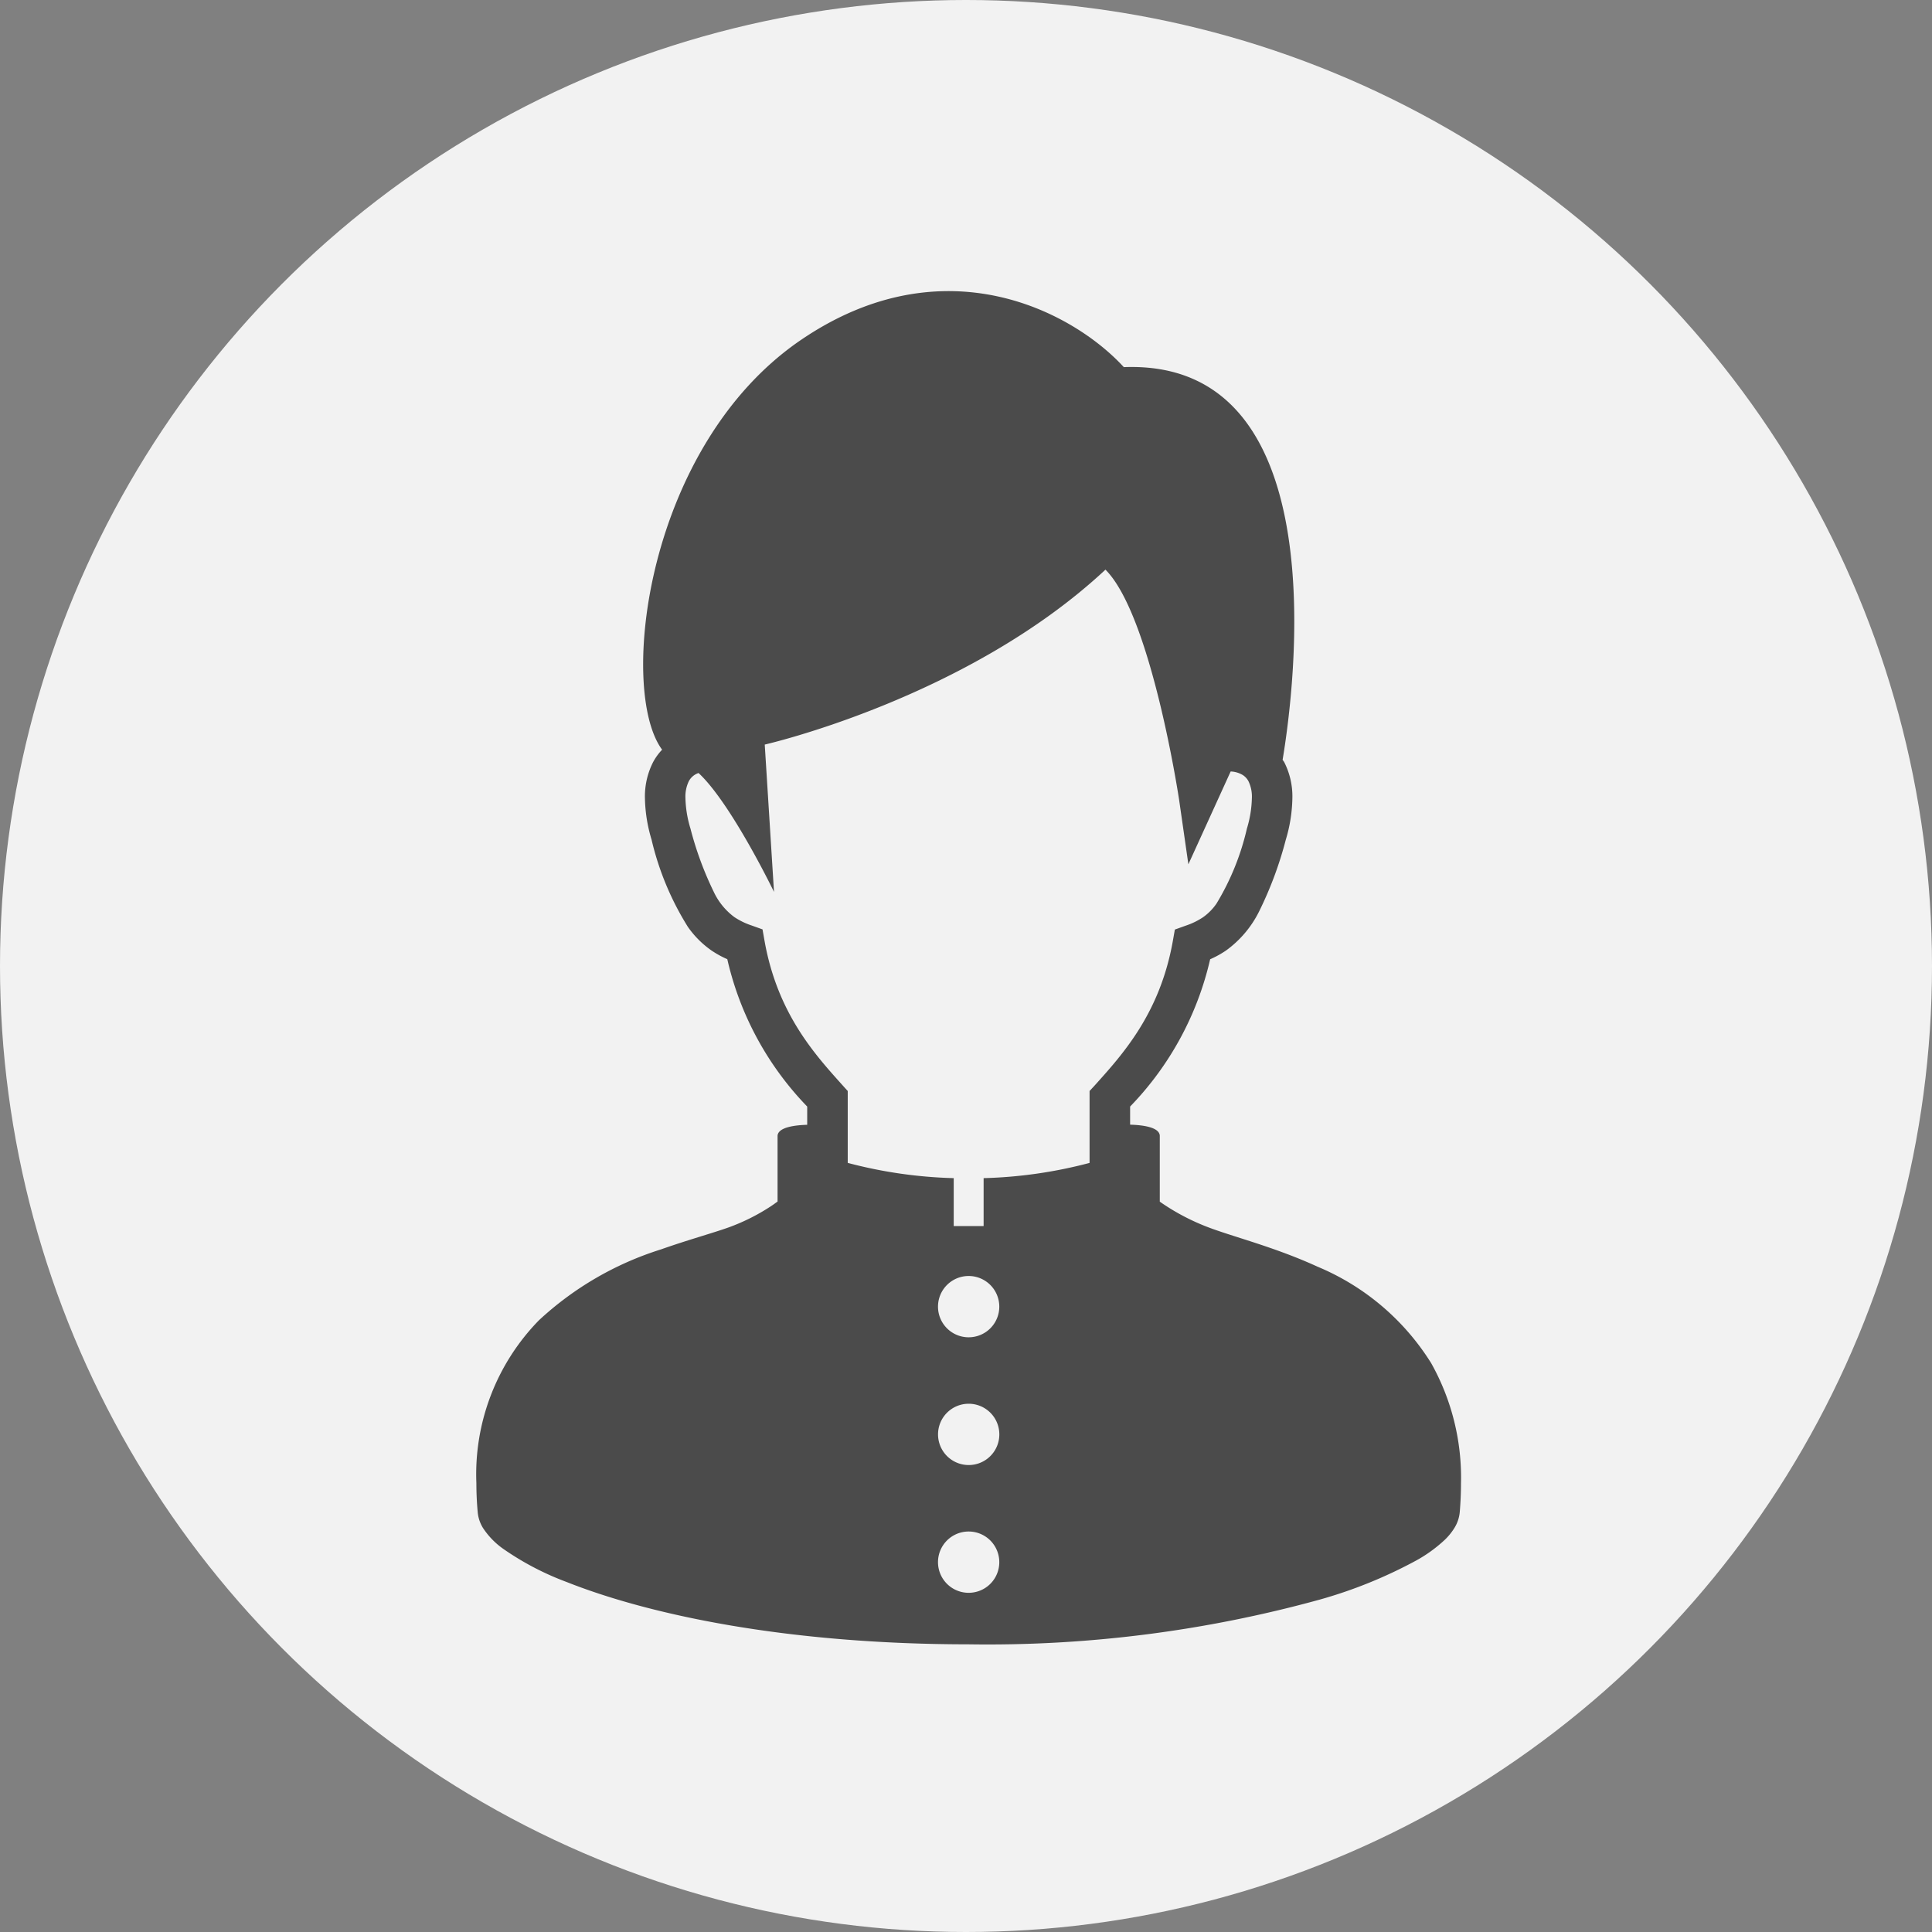
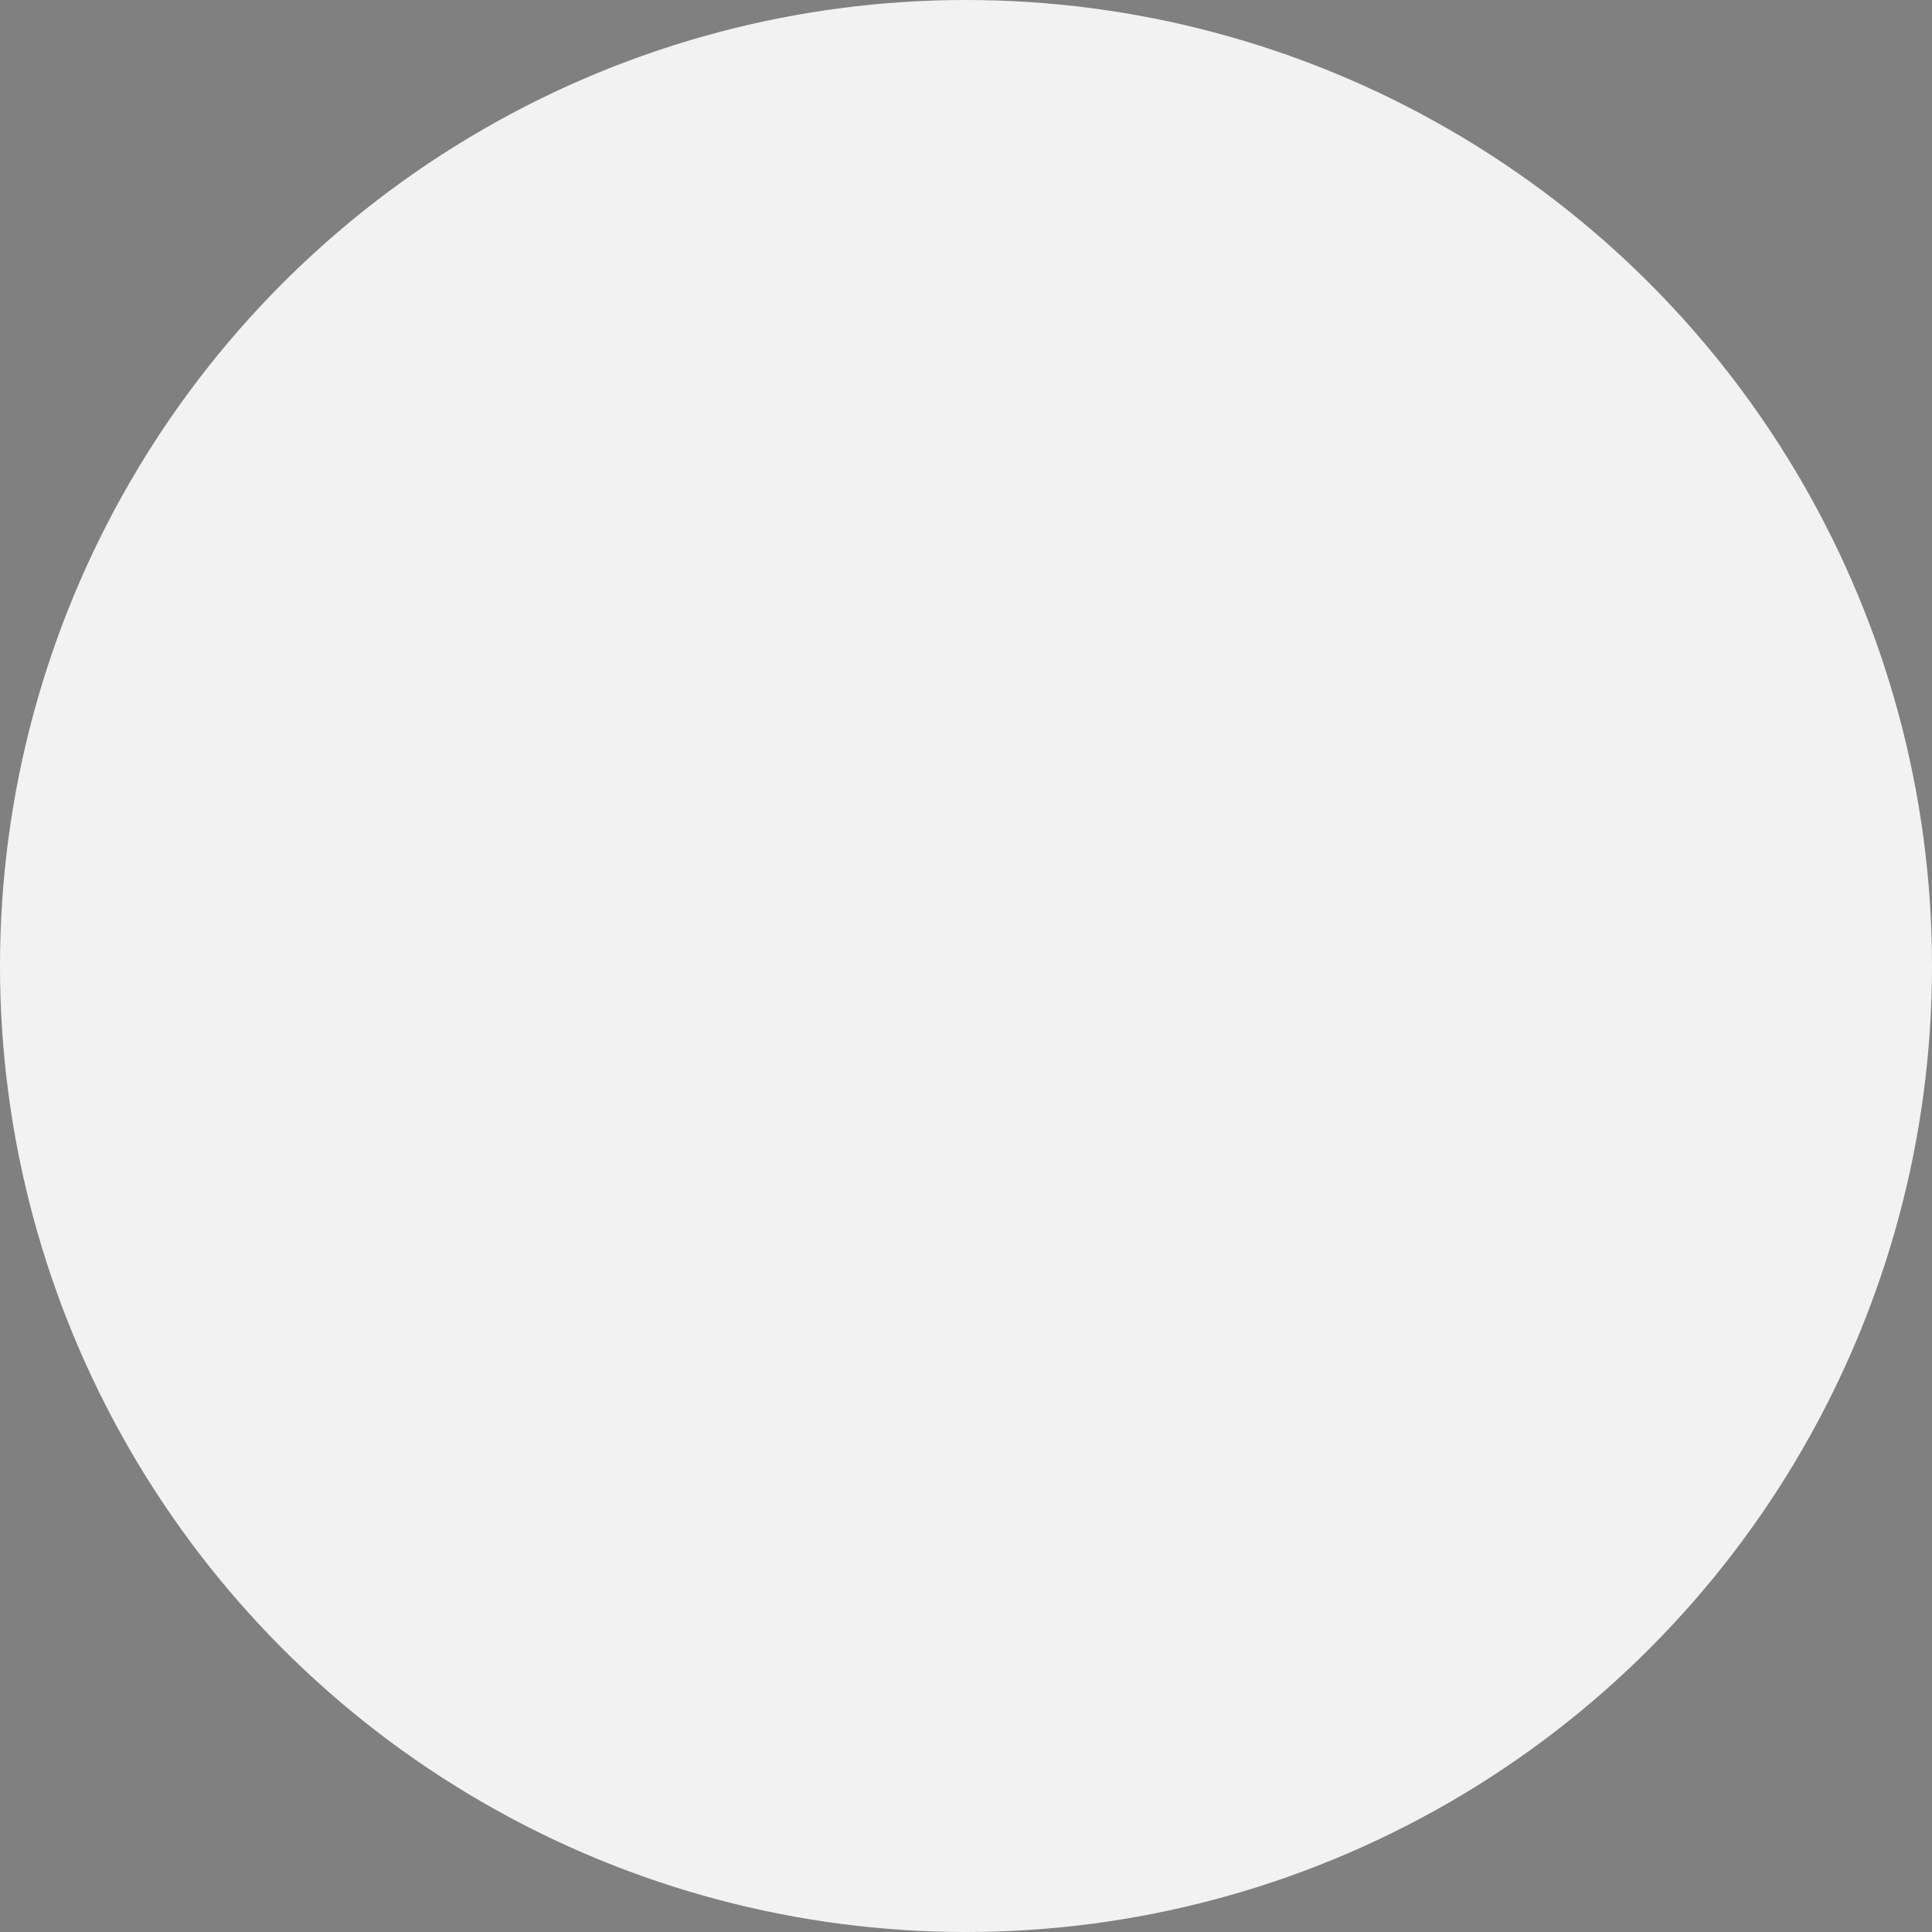
<svg xmlns="http://www.w3.org/2000/svg" width="146" height="146" viewBox="0 0 146 146">
  <rect x="0" y="0" width="146" height="146" fill="#808080" stroke="none" />
  <defs>
    <clipPath id="clip-path">
-       <rect id="長方形_3746" data-name="長方形 3746" width="74.404" height="102.26" fill="none" />
-     </clipPath>
+       </clipPath>
  </defs>
  <g id="dan" transform="translate(-234 -6182)">
    <circle id="楕円形_268" data-name="楕円形 268" cx="73" cy="73" r="73" transform="translate(234 6182)" fill="#f2f2f2" />
    <g id="グループ_15794" data-name="グループ 15794" transform="translate(270 6204)">
      <g id="グループ_15793" data-name="グループ 15793" clip-path="url(#clip-path)">
-         <path id="パス_33947" data-name="パス 33947" d="M72.135,80.983a18.519,18.519,0,0,0-8.58-7.265c-3.166-1.454-6.3-2.238-8.185-2.949a16.782,16.782,0,0,1-3.726-1.96v-5c-.058-.65-1.359-.794-2.242-.818V61.621A23.55,23.55,0,0,0,55.45,50.49a7.3,7.3,0,0,0,1.212-.669,8.069,8.069,0,0,0,2.507-2.984,28.154,28.154,0,0,0,2-5.387,11.463,11.463,0,0,0,.495-3.134A5.7,5.7,0,0,0,61.05,35.6c-.037-.068-.084-.118-.124-.183.866-5.179,4.233-30.3-12-29.673C45.1,1.566,35.363-3.652,24.579,3.654c-11.785,7.984-13.883,26.49-10.544,31a4.257,4.257,0,0,0-.681.94,5.7,5.7,0,0,0-.617,2.719,11.476,11.476,0,0,0,.5,3.134,21.78,21.78,0,0,0,2.748,6.6,7.227,7.227,0,0,0,1.764,1.769,7.308,7.308,0,0,0,1.212.669A23.548,23.548,0,0,0,25,61.622V63c-.884.025-2.181.169-2.24.818V68.8c-.173.125-.344.251-.527.37a15.375,15.375,0,0,1-3.174,1.586c-1.273.451-3.107.953-5.112,1.661a24.177,24.177,0,0,0-9.226,5.362A16.653,16.653,0,0,0,0,90.09c0,.7.031,1.432.1,2.185A2.74,2.74,0,0,0,.5,93.469a5.859,5.859,0,0,0,1.549,1.59,21.462,21.462,0,0,0,4.766,2.49c6.136,2.438,16.514,4.707,30.386,4.712a94.517,94.517,0,0,0,26.5-3.371,35.248,35.248,0,0,0,7.329-2.968,10.72,10.72,0,0,0,2.149-1.557,4.551,4.551,0,0,0,.727-.894,2.735,2.735,0,0,0,.406-1.192q.094-1.131.094-2.181a17.68,17.68,0,0,0-2.269-9.114M37.2,98.367a2.316,2.316,0,1,1,2.316-2.316A2.314,2.314,0,0,1,37.2,98.367m0-9.655A2.316,2.316,0,1,1,39.519,86.4,2.315,2.315,0,0,1,37.2,88.712m0-9.654a2.316,2.316,0,1,1,2.316-2.316A2.315,2.315,0,0,1,37.2,79.058m9.138-18.611V65.88a34.7,34.7,0,0,1-8.007,1.151v3.623H36.072V67.031a34.7,34.7,0,0,1-8.009-1.152V60.447l-.393-.436c-2.087-2.325-4.912-5.411-5.892-10.9l-.155-.878-.837-.3a5.386,5.386,0,0,1-1.294-.631A5.033,5.033,0,0,1,17.94,45.4a25.4,25.4,0,0,1-1.764-4.792,8.5,8.5,0,0,1-.378-2.293,2.671,2.671,0,0,1,.254-1.276,1.292,1.292,0,0,1,.731-.621l.008,0c2.462,2.283,5.7,8.982,5.7,8.982l-.7-11.133S37.1,30.789,47.539,21.048c3.479,3.479,5.566,17.395,5.566,17.395l.7,4.871L57,36.3h.011a1.923,1.923,0,0,1,.89.26,1.233,1.233,0,0,1,.448.483,2.666,2.666,0,0,1,.254,1.275,8.506,8.506,0,0,1-.376,2.3,19.189,19.189,0,0,1-2.294,5.661,4.128,4.128,0,0,1-1.019,1.036,5.394,5.394,0,0,1-1.294.631l-.837.3-.155.878c-.98,5.485-3.808,8.571-5.9,10.9Z" transform="translate(0 0)" fill="#4b4b4b" />
-       </g>
+         </g>
    </g>
  </g>
</svg>